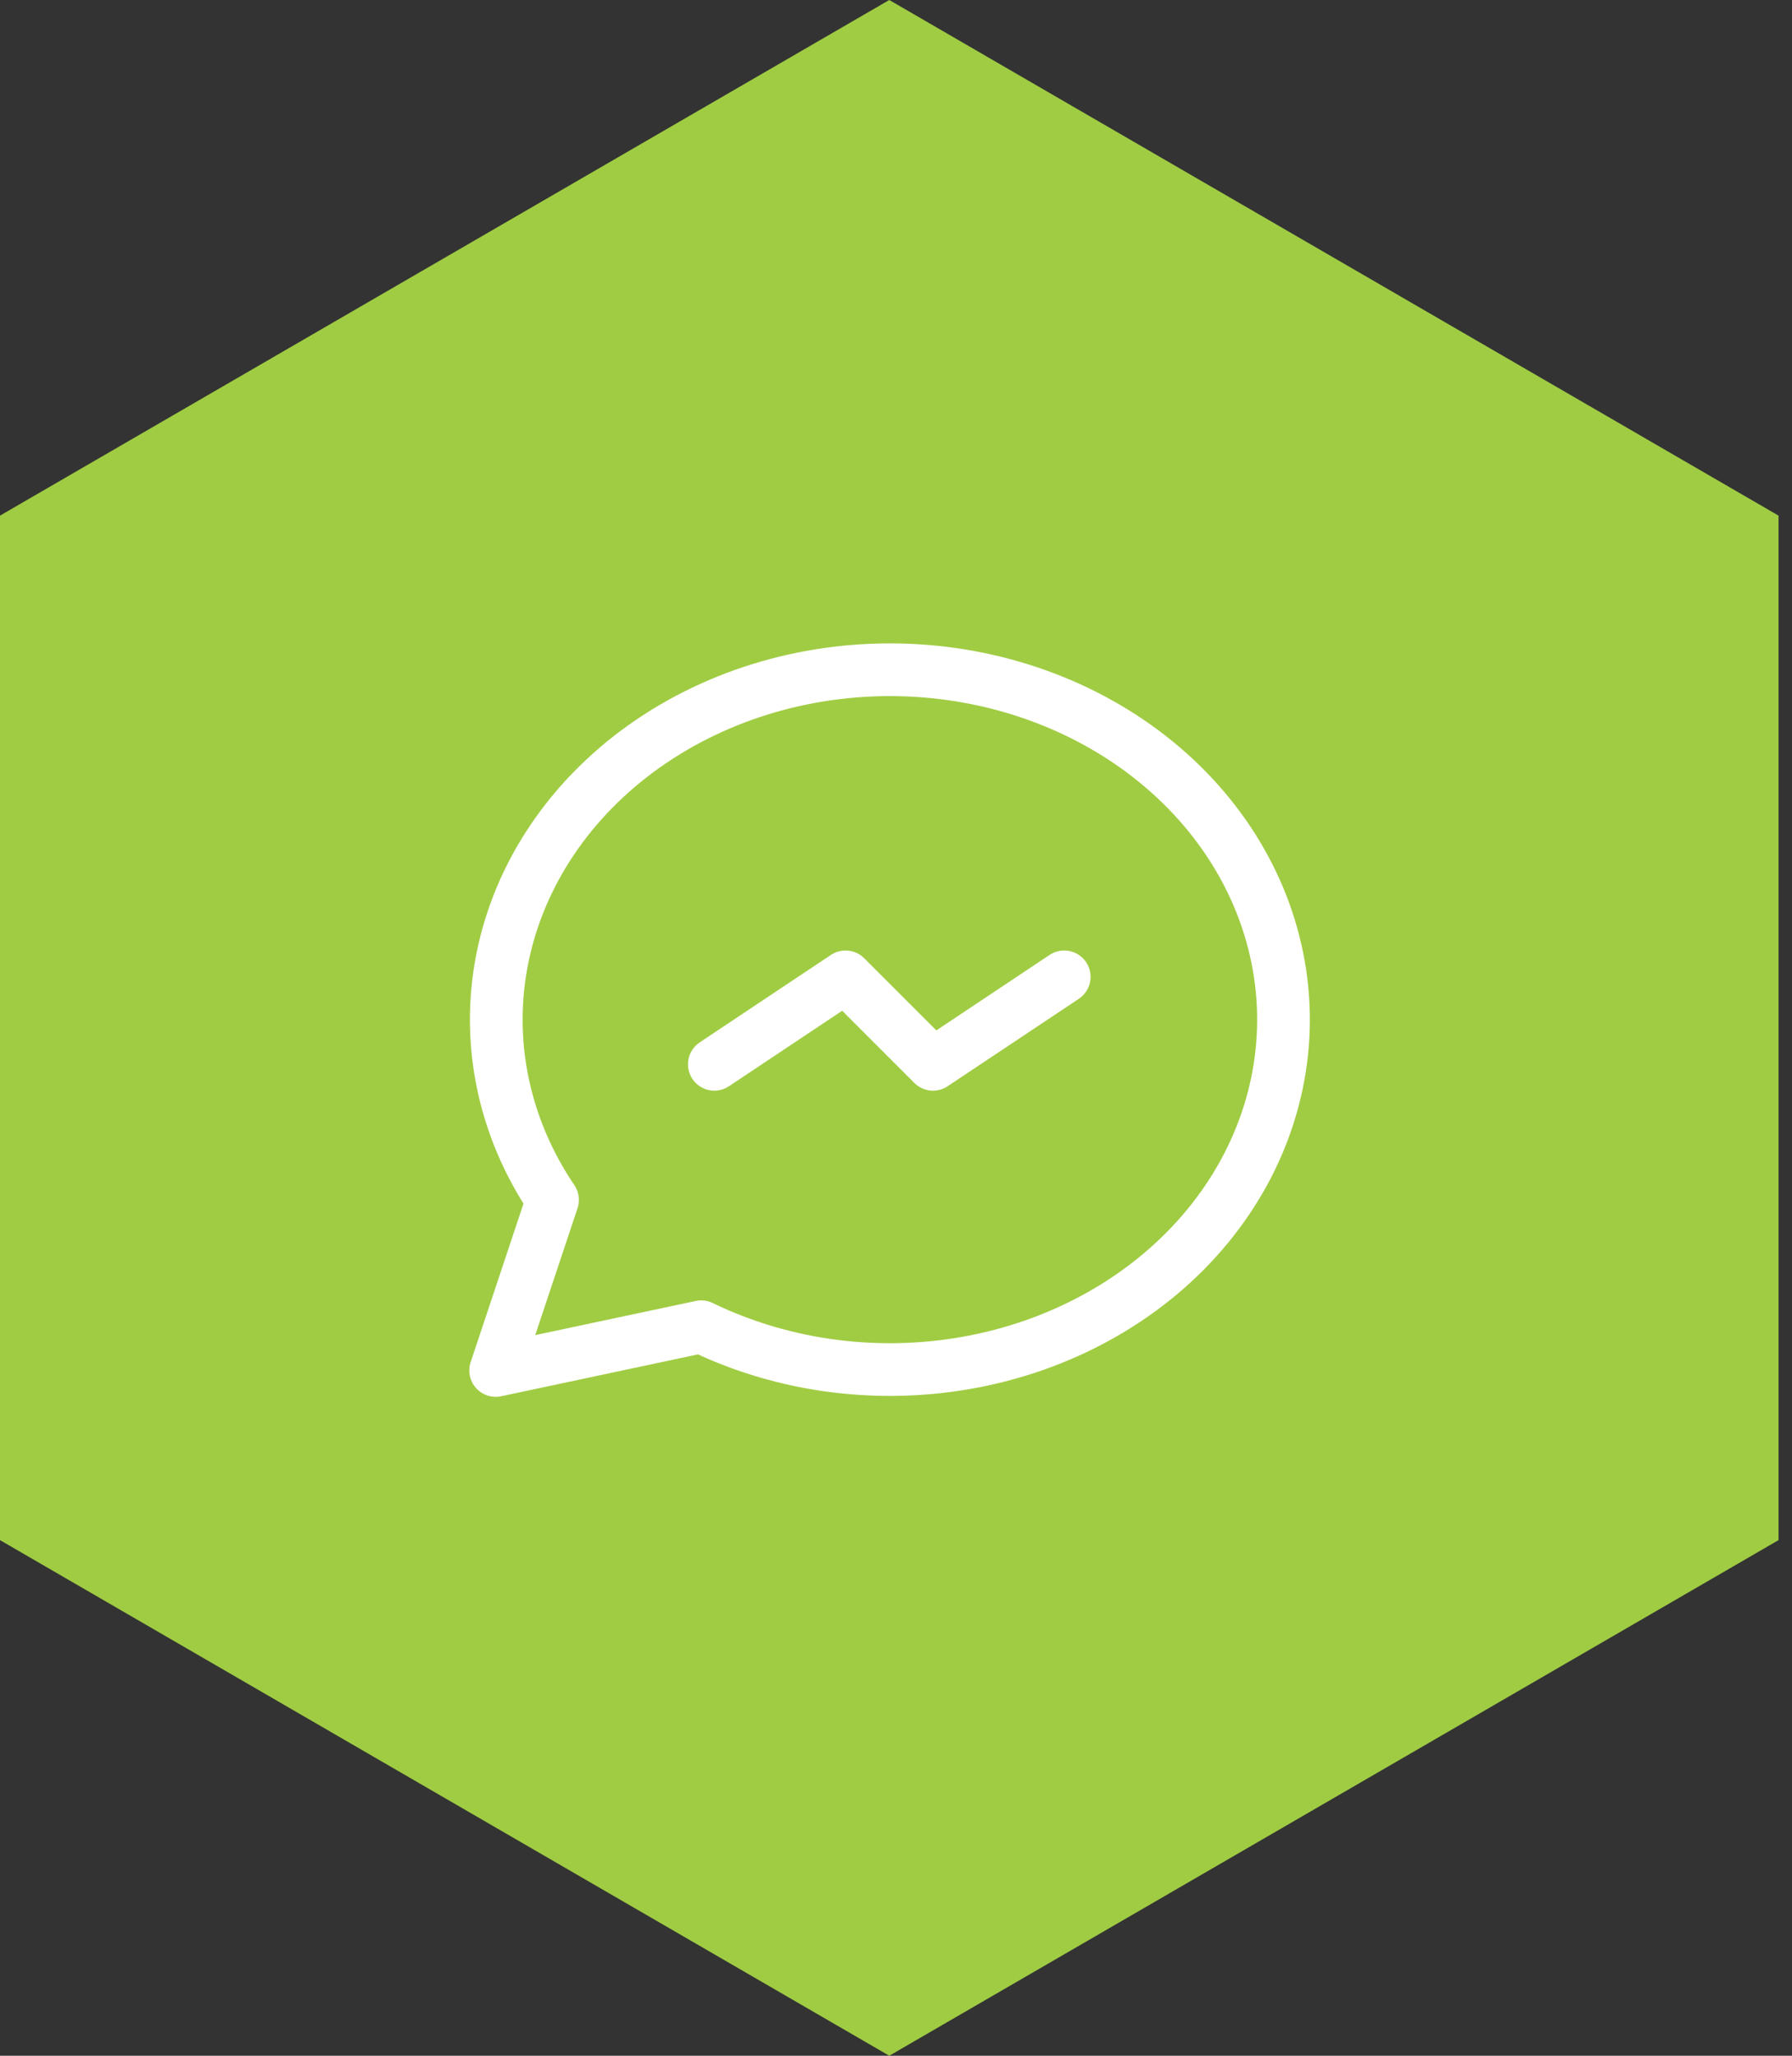
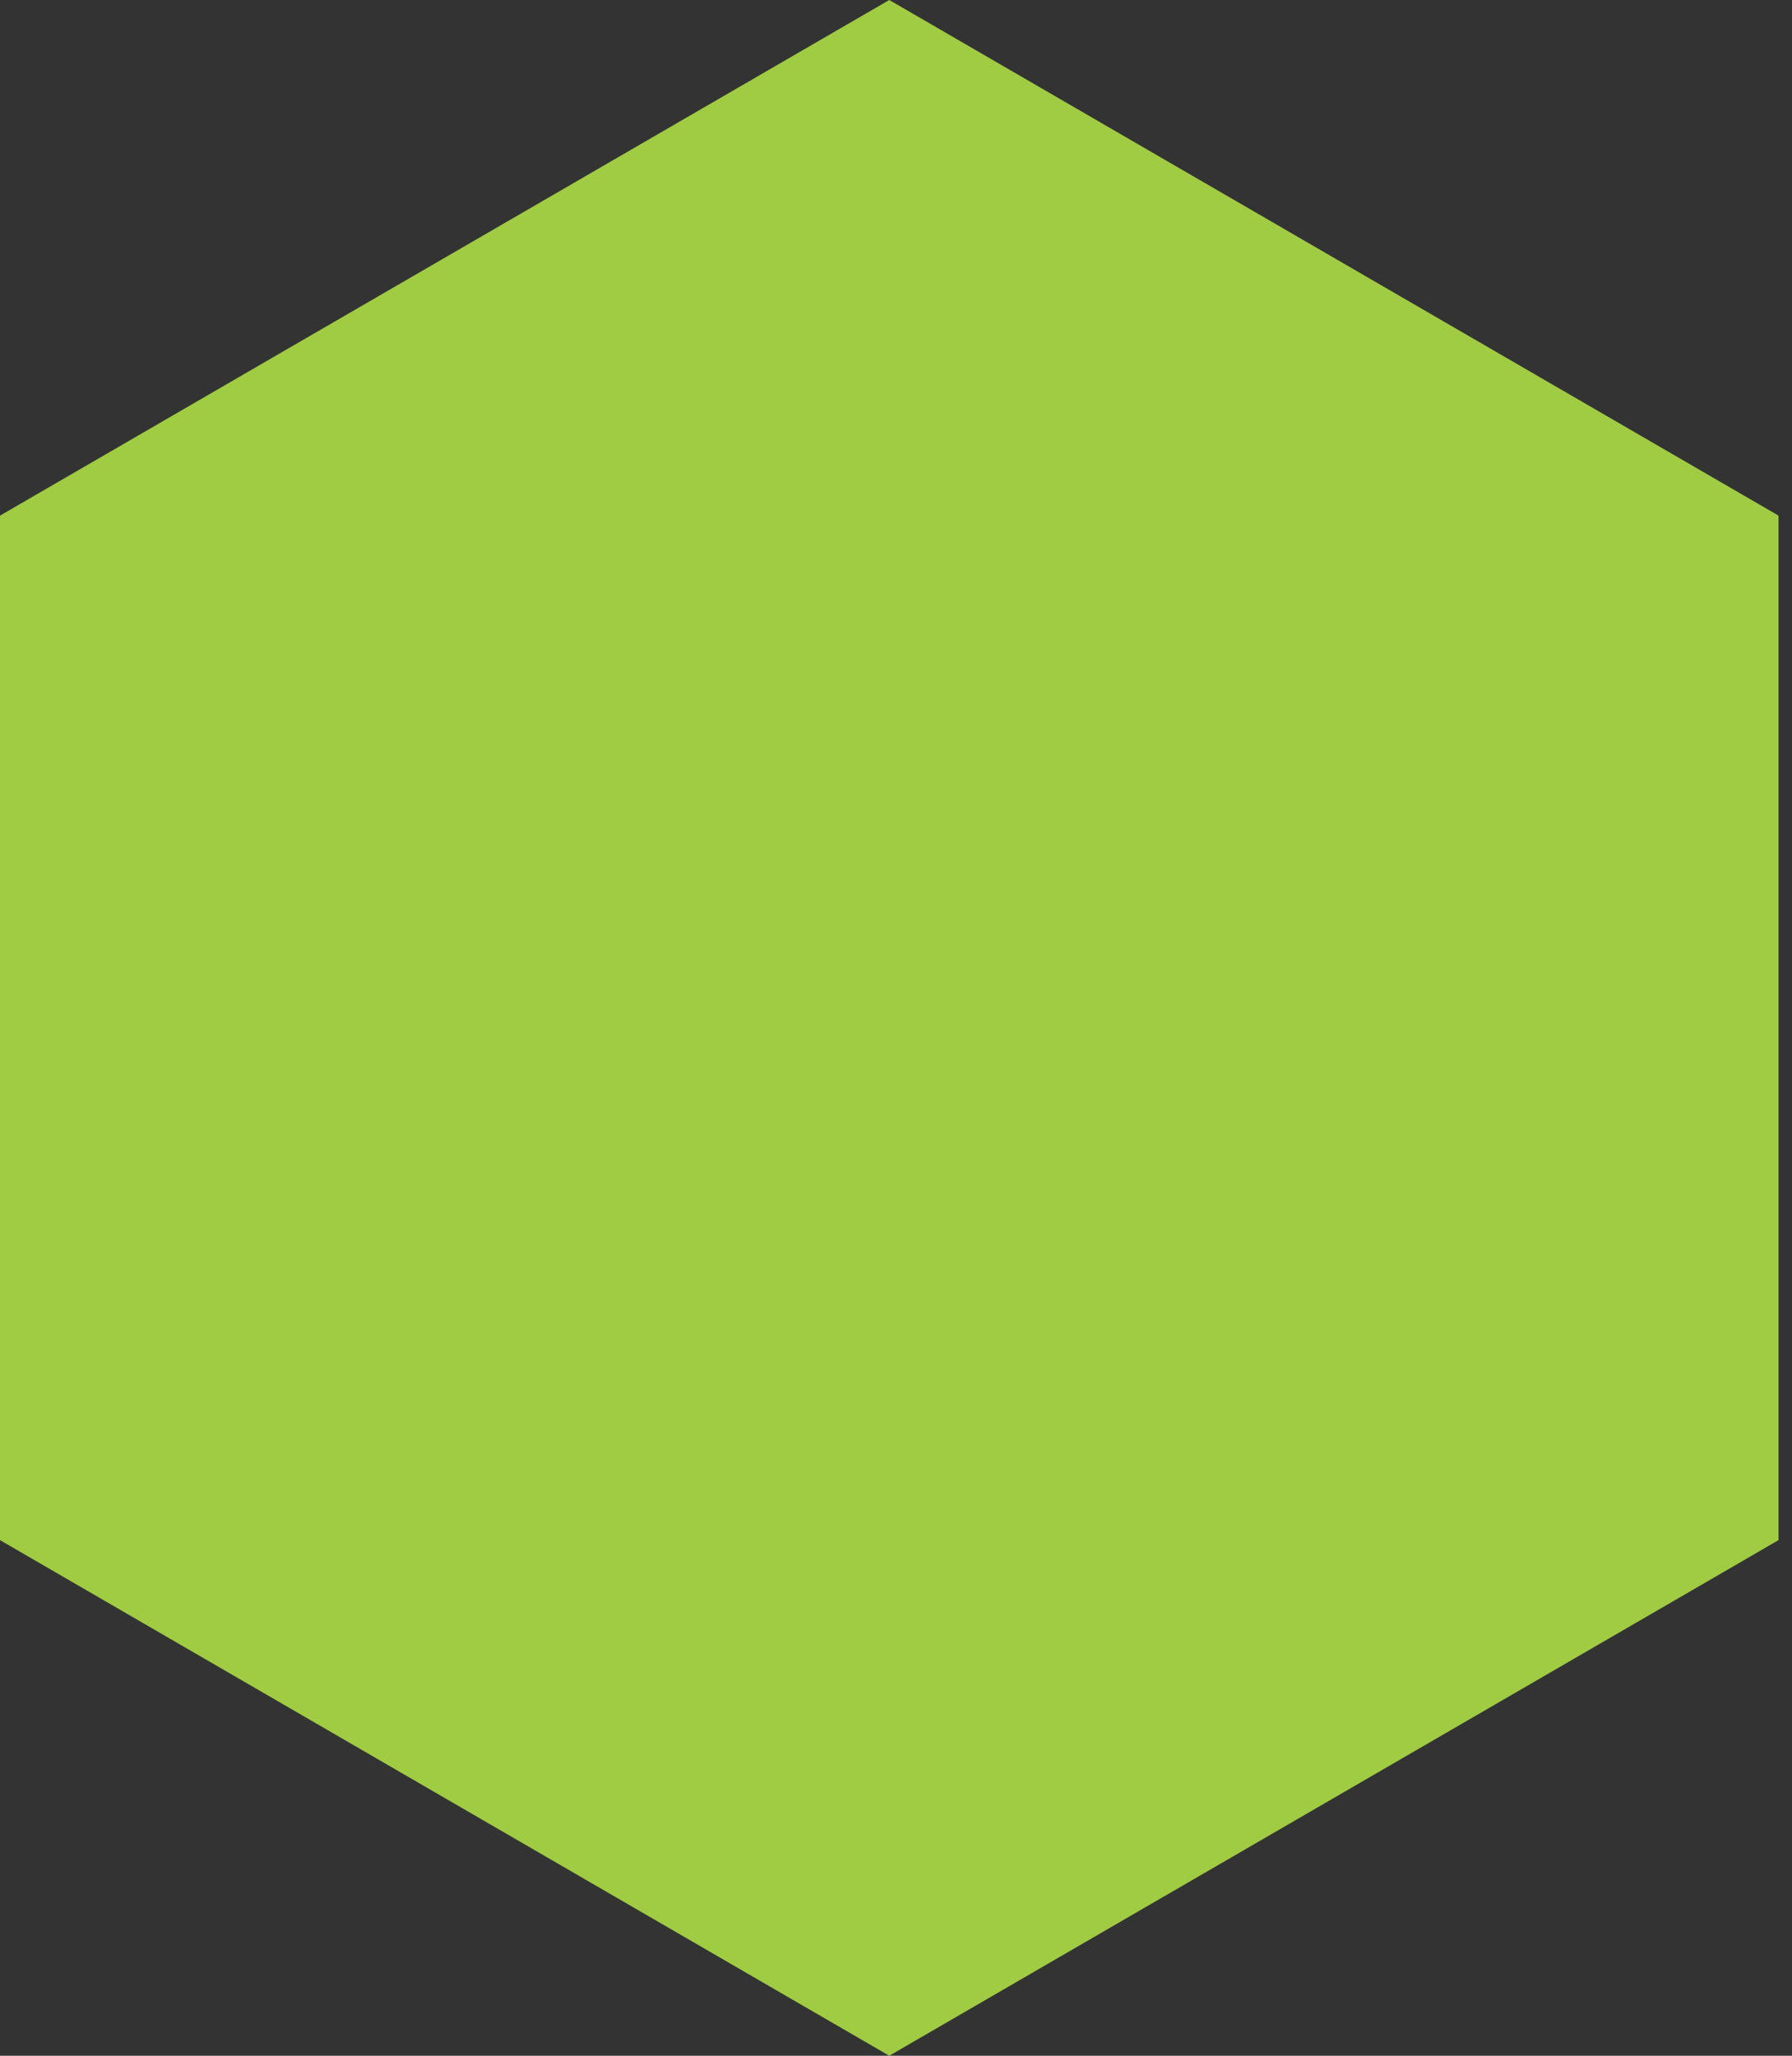
<svg xmlns="http://www.w3.org/2000/svg" width="102" height="117" viewBox="0 0 102 117" fill="none">
  <rect x="0" y="0" width="102" height="117" fill="#333333" stroke="none" />
  <path d="M50.617 0L0 29.346V87.654L50.617 117L101.234 87.654V29.346L50.617 0Z" fill="#A0CC43" />
  <g clip-path="url(#clip0_479_4596)">
    <path d="M28.213 77.999L31.449 68.291C28.652 64.154 27.64 59.256 28.602 54.506C29.563 49.756 32.432 45.478 36.676 42.467C40.92 39.456 46.249 37.918 51.673 38.138C57.097 38.358 62.246 40.321 66.164 43.663C70.082 47.004 72.501 51.497 72.972 56.305C73.443 61.113 71.933 65.909 68.724 69.802C65.516 73.695 60.825 76.42 55.526 77.47C50.226 78.52 44.678 77.823 39.913 75.51L28.213 77.999Z" stroke="white" stroke-width="3" stroke-linecap="round" stroke-linejoin="round" />
-     <path d="M40.66 60.574L48.128 55.596L53.106 60.574L60.575 55.596" stroke="white" stroke-width="3" stroke-linecap="round" stroke-linejoin="round" />
+     <path d="M40.66 60.574L48.128 55.596L60.575 55.596" stroke="white" stroke-width="3" stroke-linecap="round" stroke-linejoin="round" />
  </g>
  <defs>
    <clipPath id="clip0_479_4596">
-       <rect width="59.745" height="59.745" fill="white" transform="translate(20.745 28.213)" />
-     </clipPath>
+       </clipPath>
  </defs>
</svg>